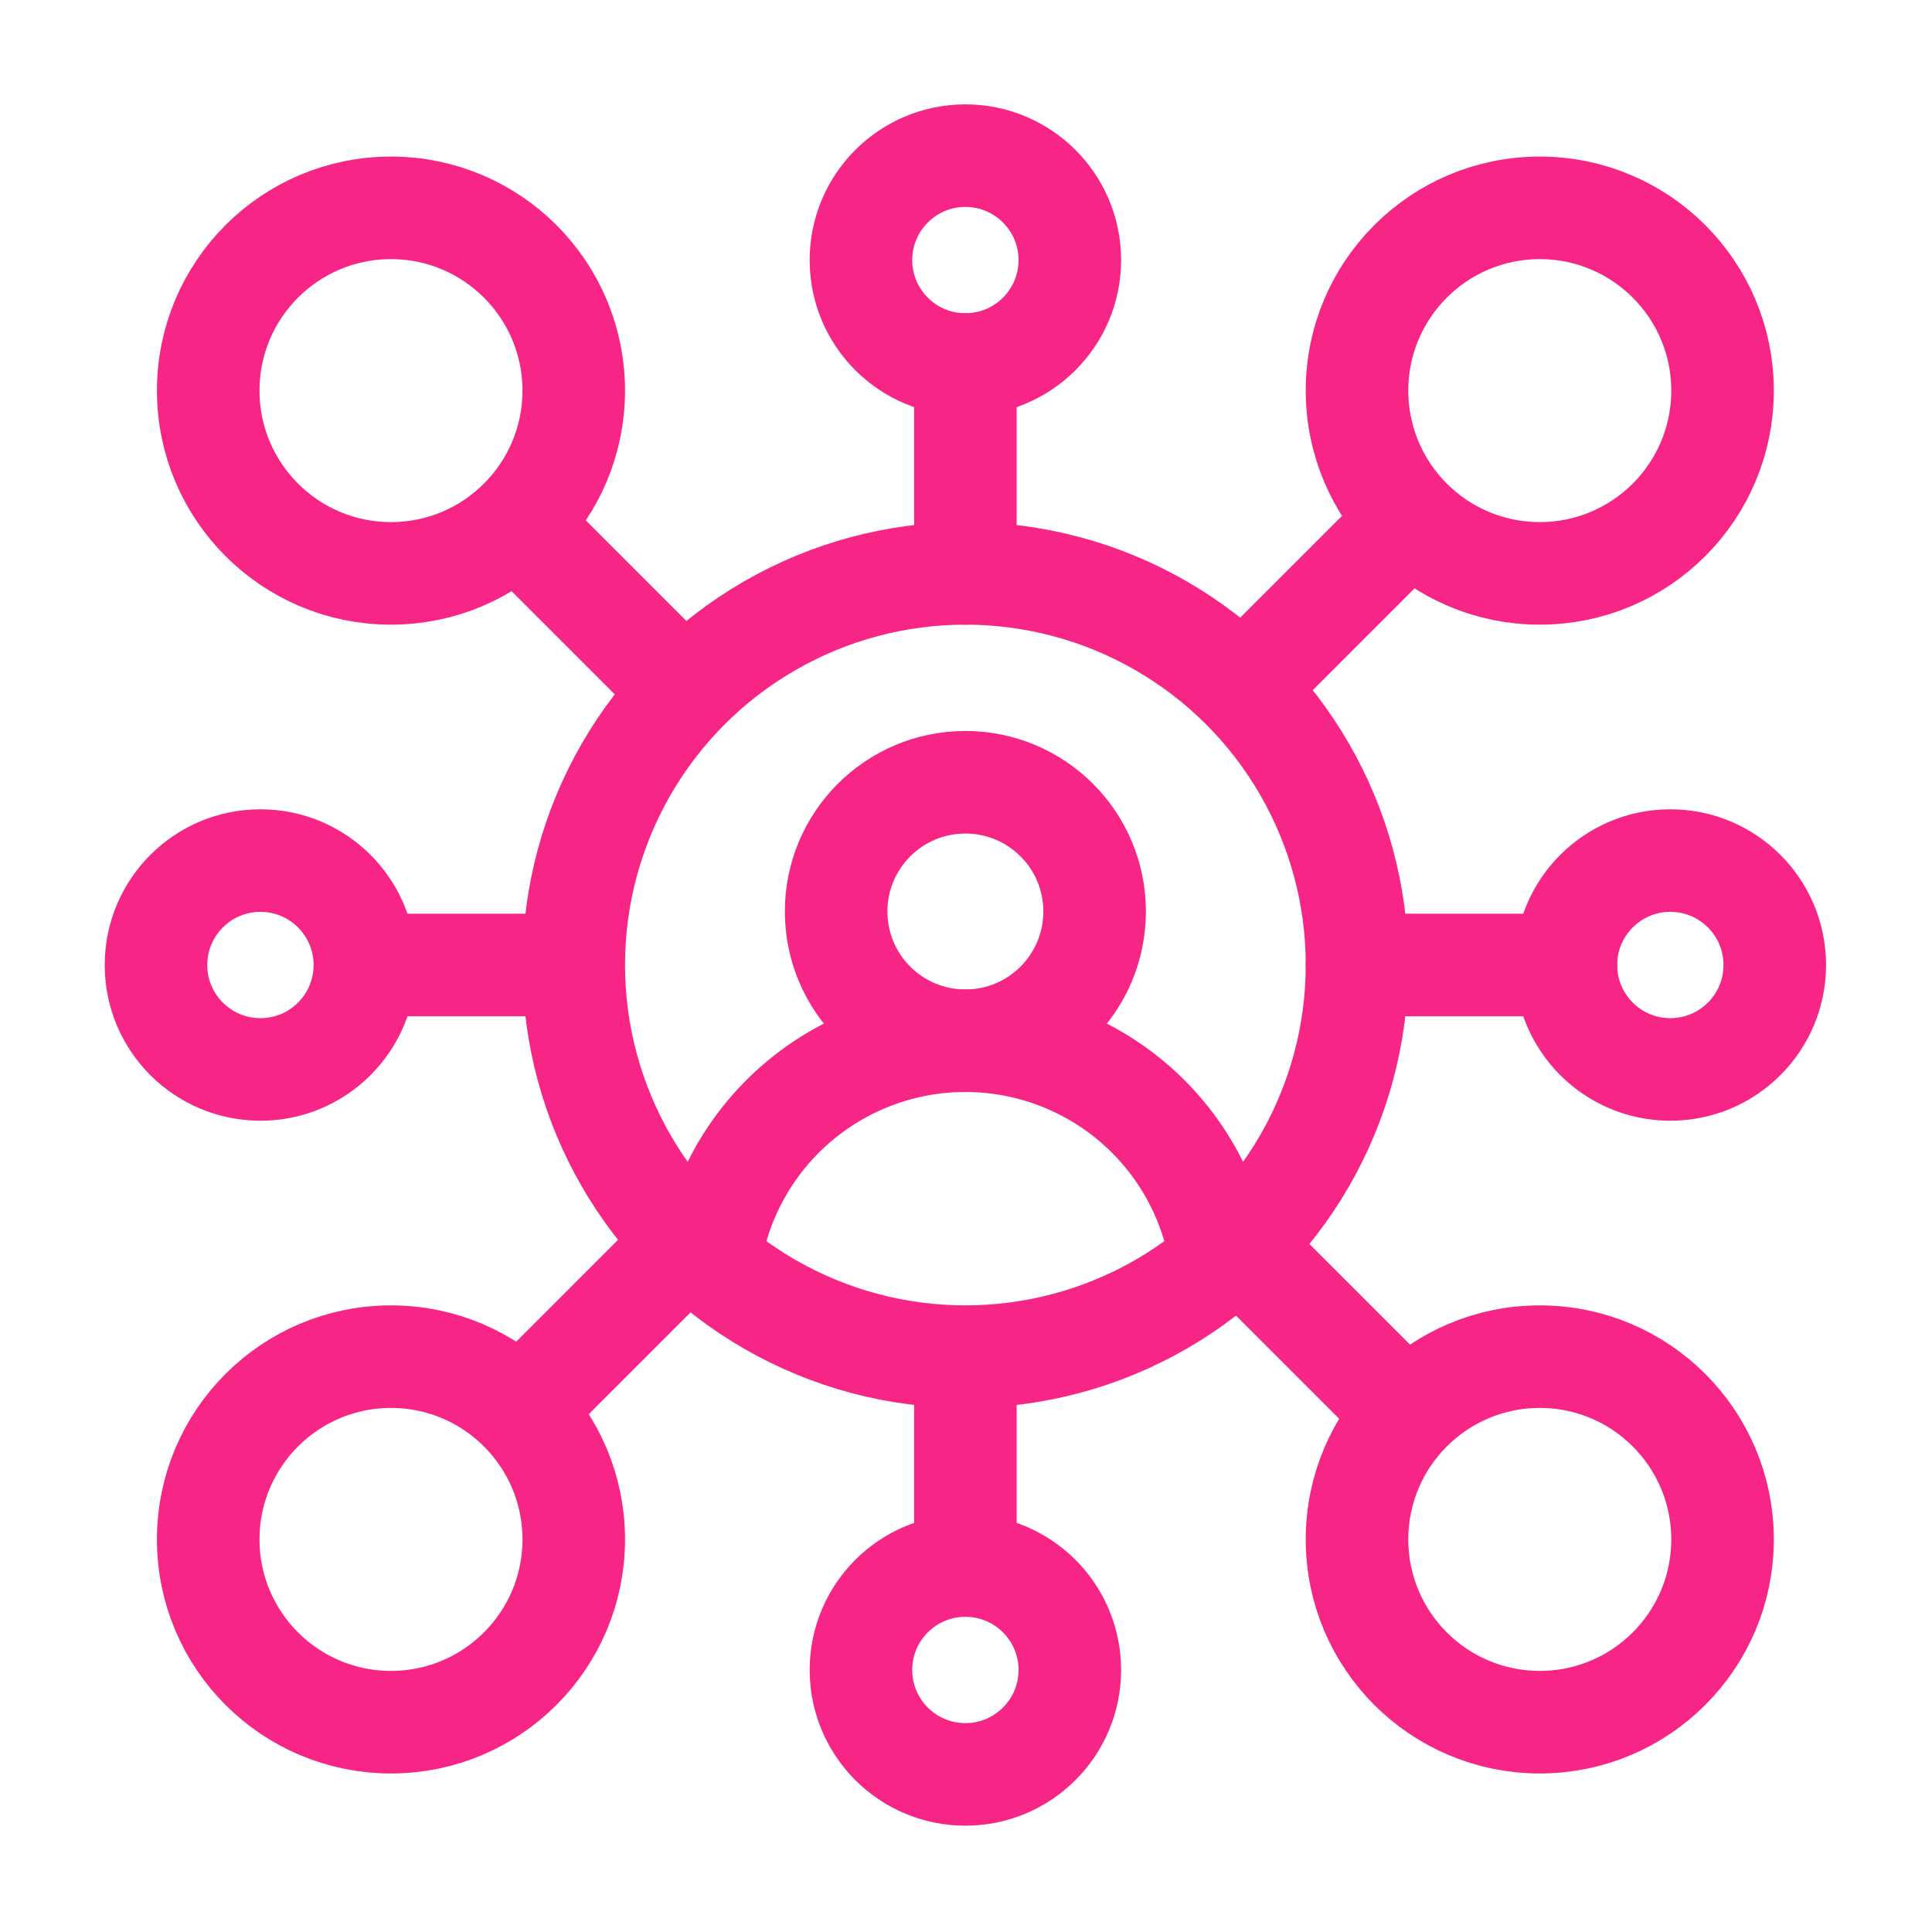
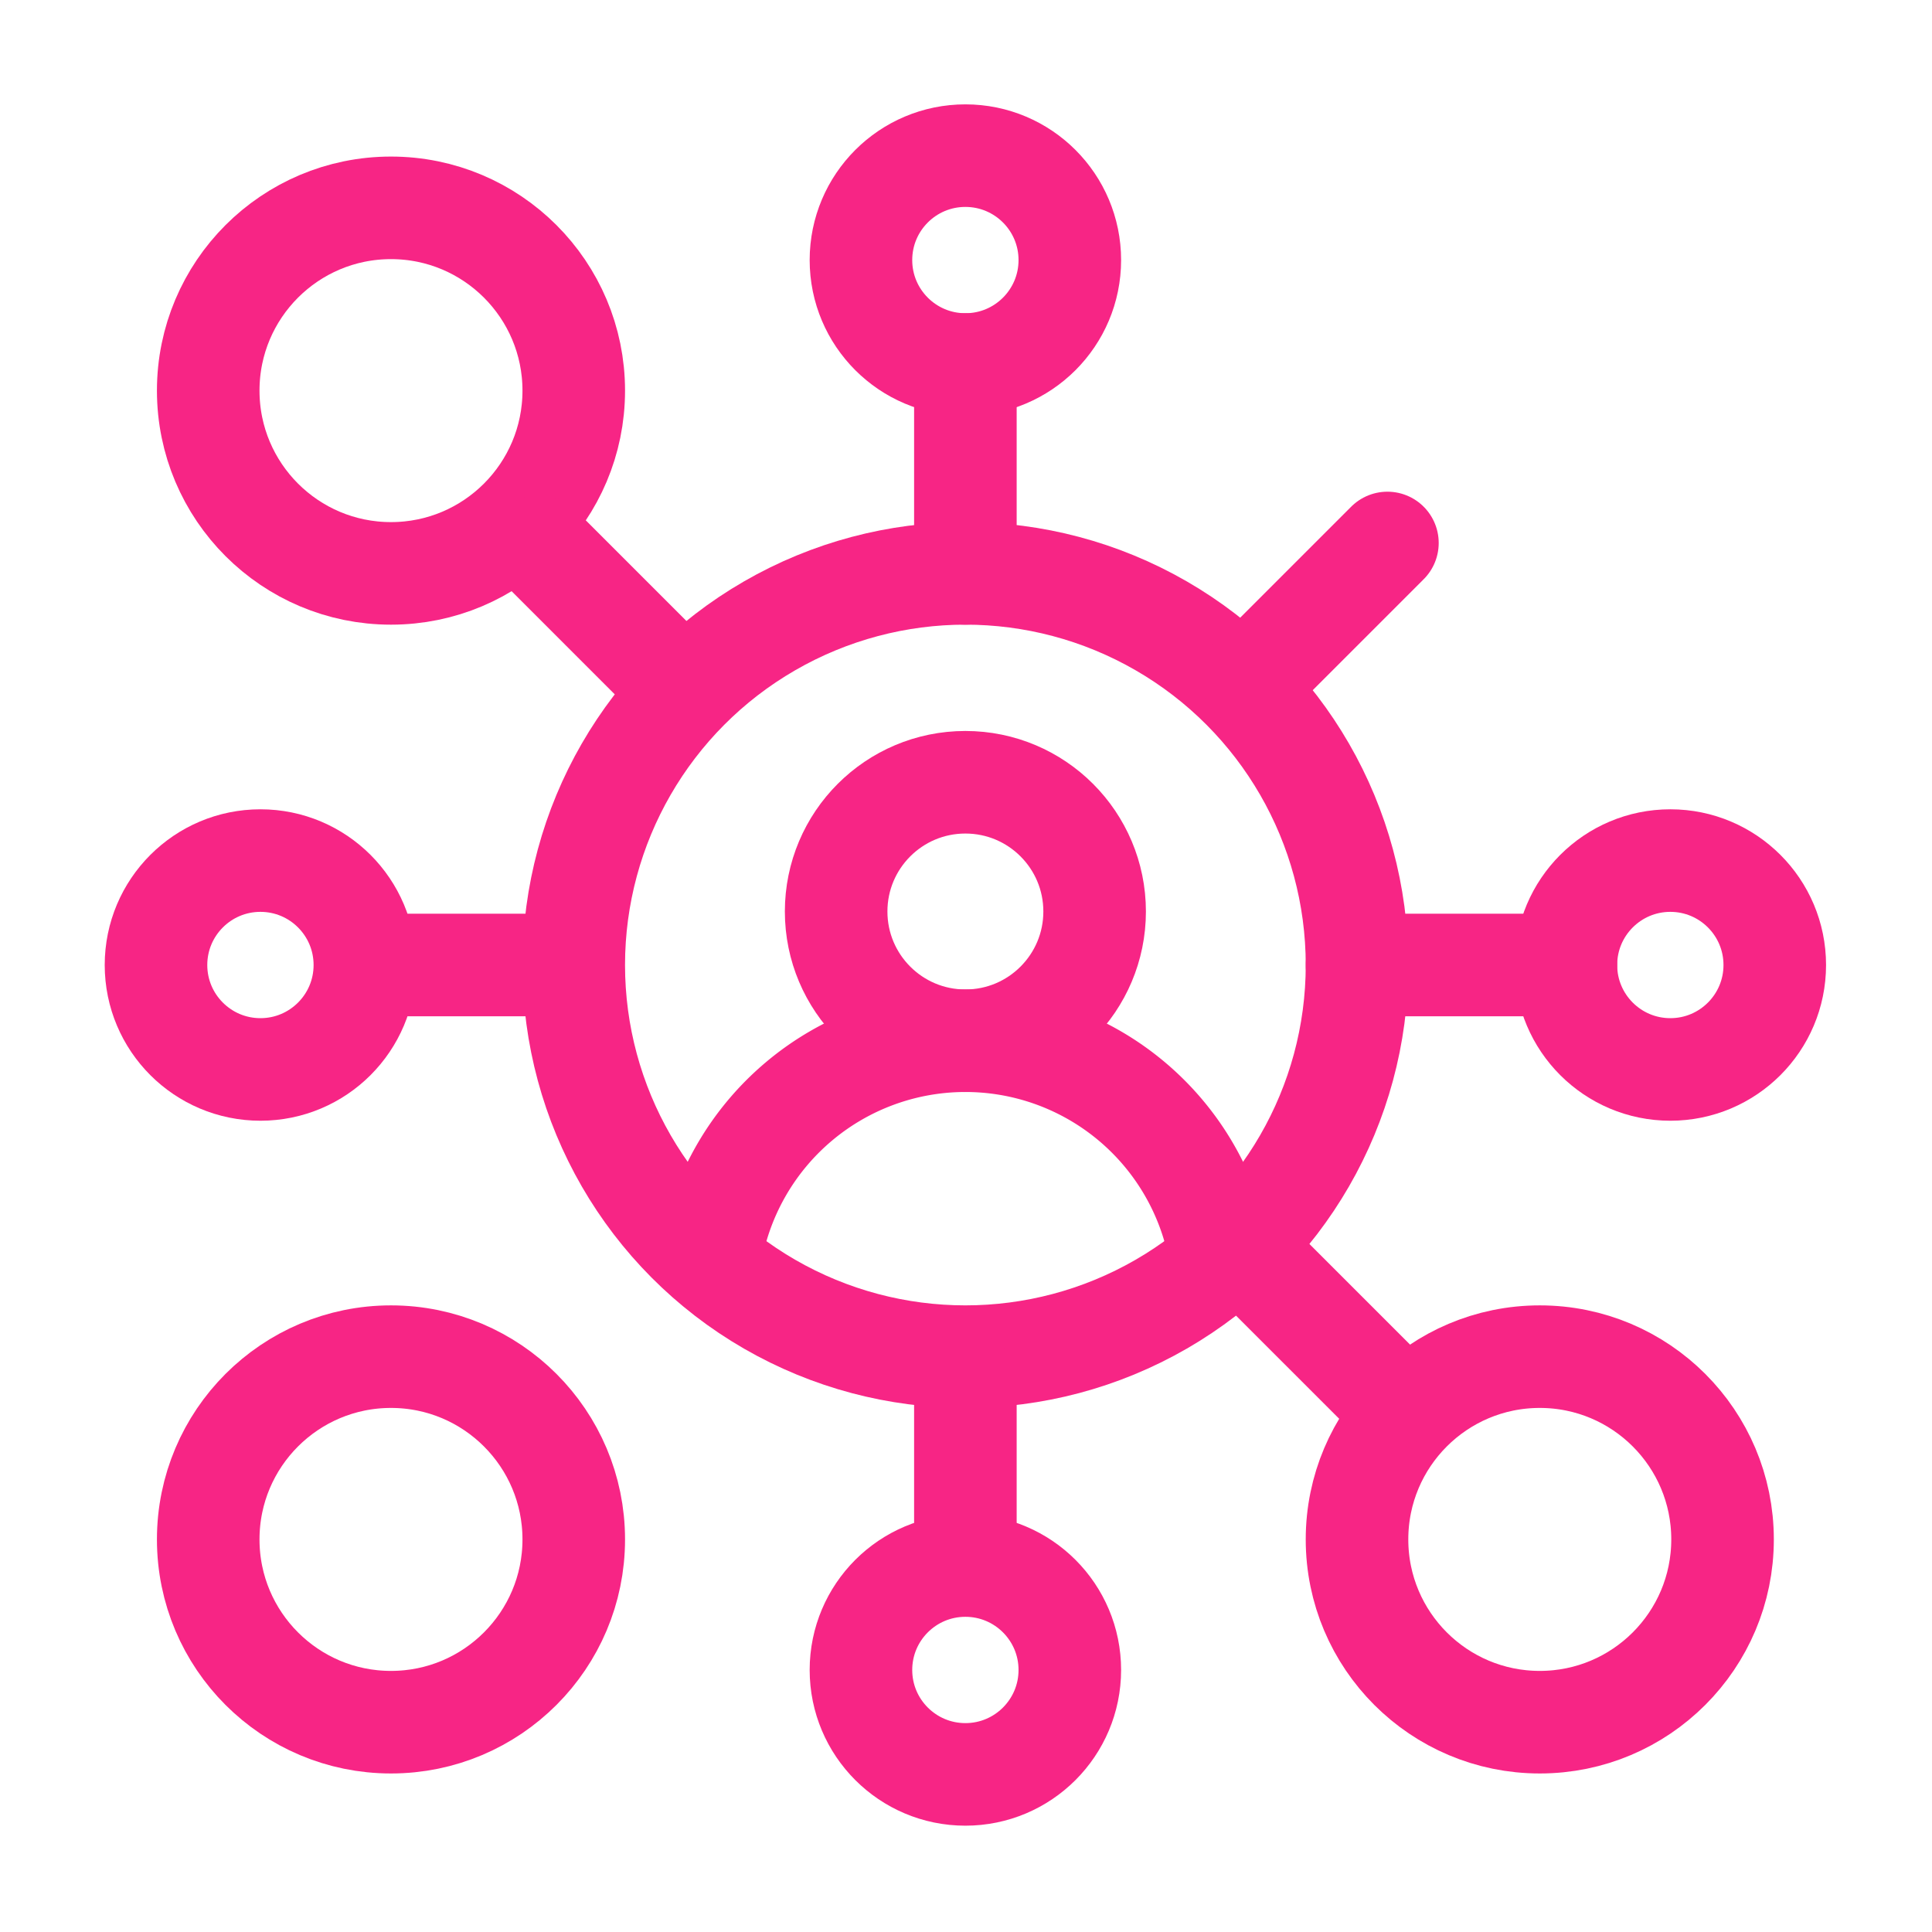
<svg xmlns="http://www.w3.org/2000/svg" viewBox="0 0 150.696 150.702">
  <defs fill="#f72585">
    <style>.cls-1{fill:none;stroke:#f72585;stroke-linecap:round;stroke-linejoin:round;stroke-width:8px;}</style>
  </defs>
  <g id="Icon">
    <circle class="cls-1" cx="75.3" cy="75.271" r="30.548" fill="#f72585" />
    <circle class="cls-1" cx="30.497" cy="30.468" r="14.256" fill="#f72585" />
-     <circle class="cls-1" cx="120.103" cy="30.468" r="14.256" fill="#f72585" />
    <circle class="cls-1" cx="30.497" cy="120.075" r="14.256" fill="#f72585" />
    <circle class="cls-1" cx="120.103" cy="120.075" r="14.256" fill="#f72585" />
    <circle class="cls-1" cx="75.3" cy="71.097" r="10.081" fill="#f72585" />
    <path class="cls-1" d="M55.471,97.672a20.166,20.166,0,0,1,39.581-.397" fill="#f72585" />
    <line class="cls-1" x1="97.701" y1="52.87" x2="108.219" y2="42.352" fill="#f72585" />
-     <line class="cls-1" x1="42.016" y1="108.556" x2="53.266" y2="97.305" fill="#f72585" />
    <line class="cls-1" x1="97.701" y1="98.253" x2="108.45" y2="109.002" fill="#f72585" />
    <line class="cls-1" x1="42.081" y1="42.632" x2="52.583" y2="53.135" fill="#f72585" />
    <circle class="cls-1" cx="130.286" cy="75.271" r="8.146" fill="#f72585" />
    <line class="cls-1" x1="122.14" y1="75.271" x2="105.847" y2="75.271" fill="#f72585" />
    <circle class="cls-1" cx="20.314" cy="75.271" r="8.146" fill="#f72585" />
    <line class="cls-1" x1="29.205" y1="75.271" x2="44.003" y2="75.271" fill="#f72585" />
    <circle class="cls-1" cx="75.3" cy="130.257" r="8.146" fill="#f72585" />
    <line class="cls-1" x1="75.3" y1="121.075" x2="75.3" y2="107.857" fill="#f72585" />
    <circle class="cls-1" cx="75.3" cy="20.286" r="8.146" fill="#f72585" />
    <line class="cls-1" x1="75.3" y1="28.432" x2="75.3" y2="44.724" fill="#f72585" />
  </g>
</svg>